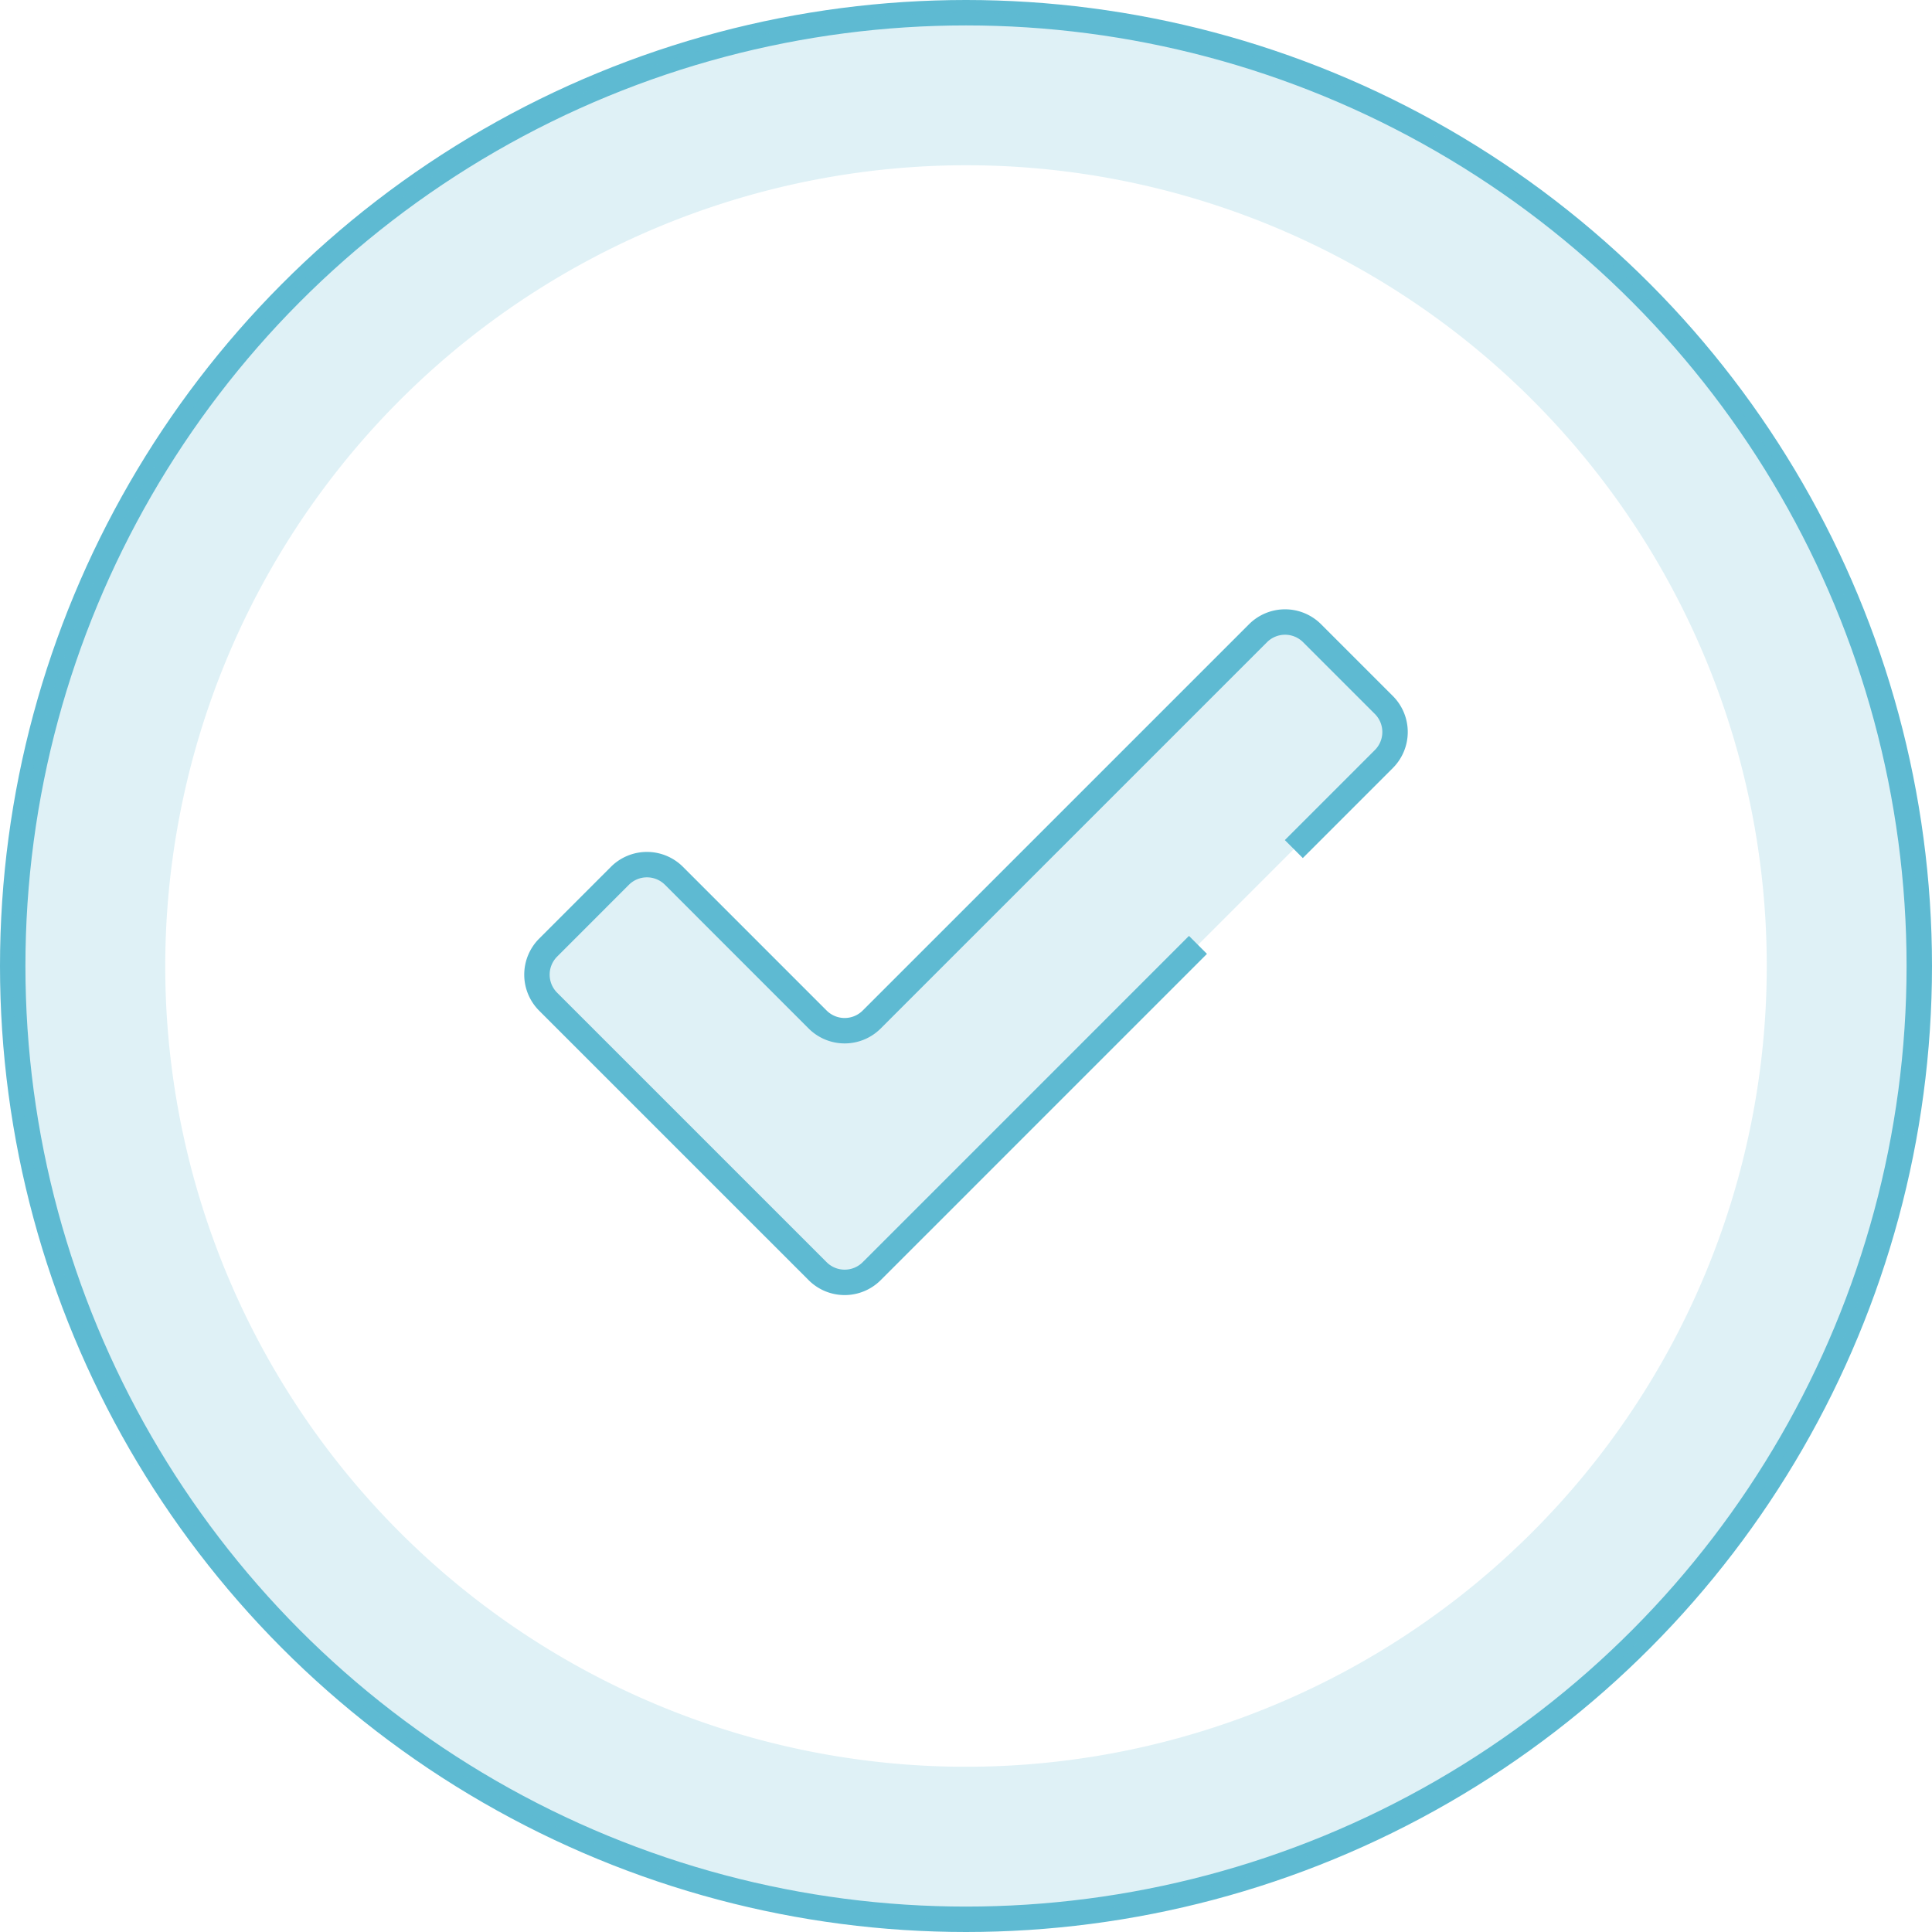
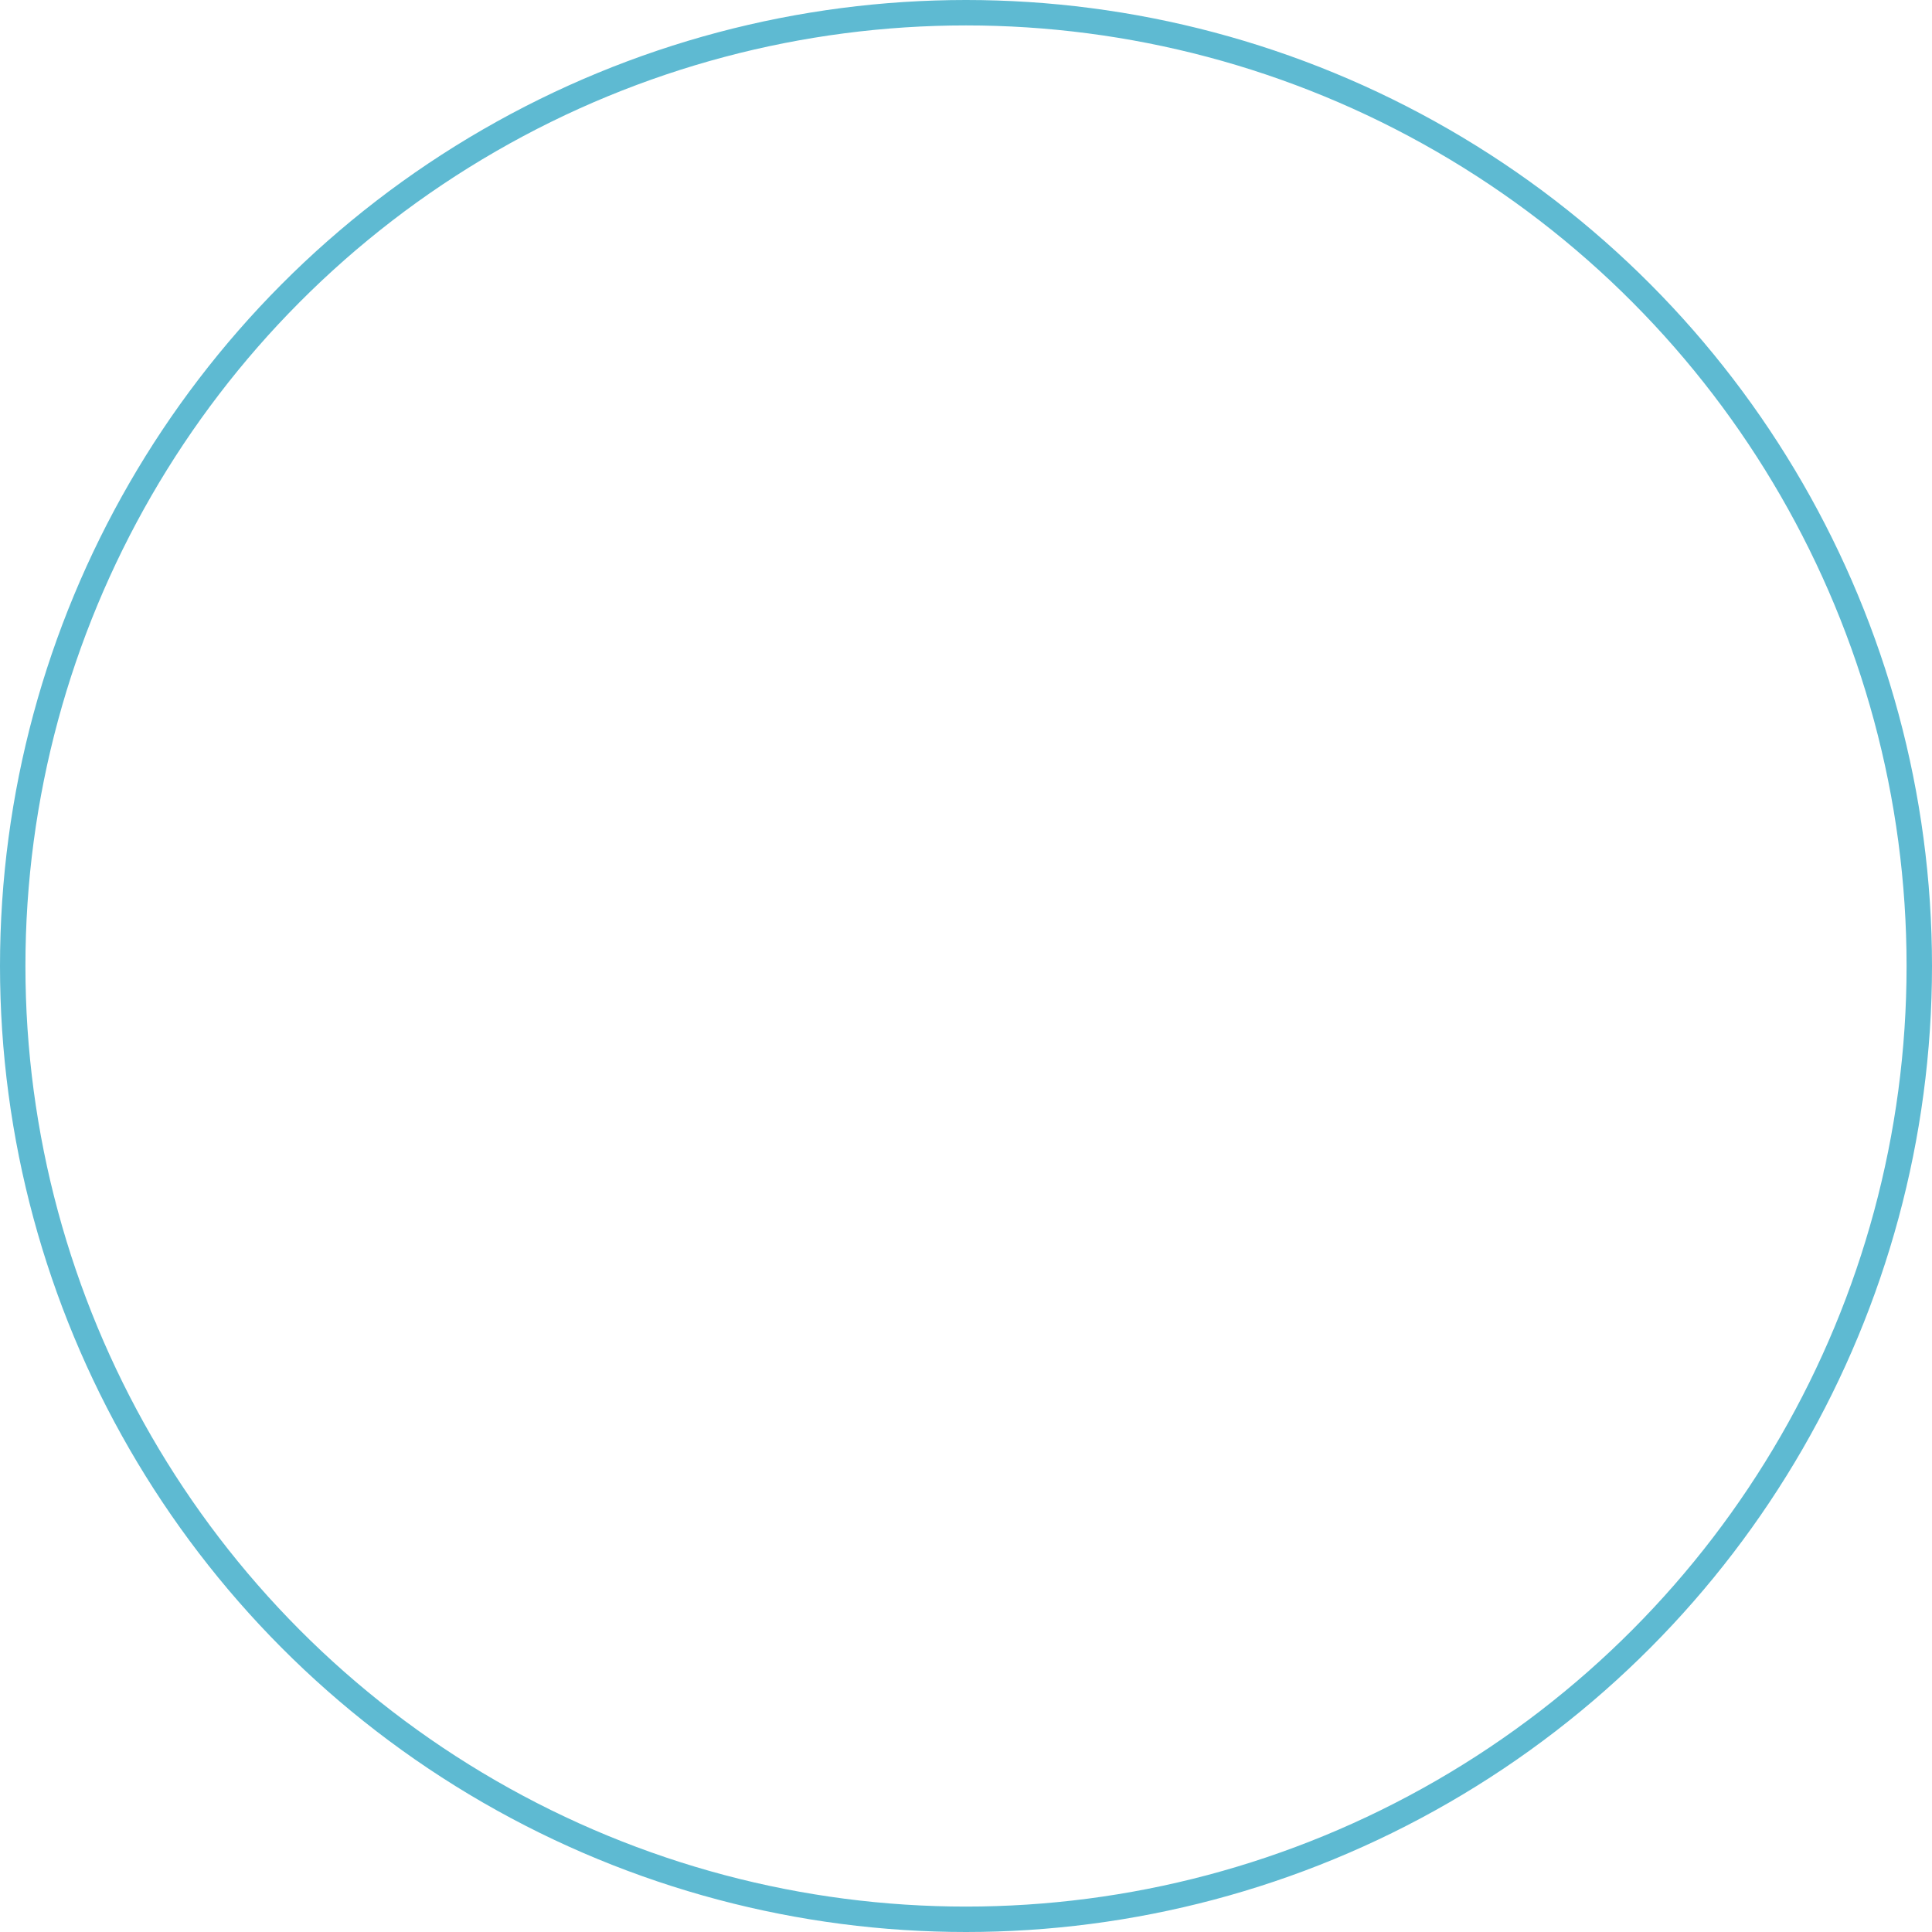
<svg xmlns="http://www.w3.org/2000/svg" width="152" height="152" viewBox="0 0 152 152">
  <defs>
    <style>.a,.b,.g{fill:none;}.b,.g{stroke:#5ebad2;stroke-width:2px;}.b{stroke-miterlimit:10;}.c{opacity:0.2;}.d{clip-path:url(#a);}.e{fill:#5ebad2;}.f{clip-path:url(#b);}.g{stroke-linejoin:round;}</style>
    <clipPath id="a">
-       <rect class="a" width="150" height="150" transform="translate(1 1)" />
-     </clipPath>
+       </clipPath>
    <clipPath id="b">
-       <rect class="a" width="67.511" height="51.954" transform="translate(42.244 51.936)" />
-     </clipPath>
+       </clipPath>
  </defs>
  <g transform="translate(0)">
    <circle class="b" cx="75" cy="75" r="75" transform="translate(1 1)" />
    <g class="c">
      <g class="d">
-         <path class="e" d="M76,13A63,63,0,1,1,13,76,63.072,63.072,0,0,1,76,13M76,1a75,75,0,1,0,75,75A75,75,0,0,0,76,1" />
-       </g>
+         </g>
    </g>
    <g class="c" transform="translate(0 -3)">
      <g class="f">
        <path class="e" d="M103.224,52.811a3.01,3.01,0,0,0-4.244,0l-30.4,30.405a3.009,3.009,0,0,1-4.243,0L53.019,71.9a3.008,3.008,0,0,0-4.242,0L43.12,77.56a3.008,3.008,0,0,0,0,4.242l21.213,21.213a3.009,3.009,0,0,0,4.243,0l5.656-5.656,4.243-4.243L108.881,62.71a3.008,3.008,0,0,0,0-4.242Z" />
      </g>
    </g>
-     <path class="g" d="M101.792,69.8l7.088-7.088a3.008,3.008,0,0,0,0-4.242l-5.657-5.657a3.009,3.009,0,0,0-4.243,0L68.575,83.216a3.008,3.008,0,0,1-4.242,0L53.019,71.9a3.009,3.009,0,0,0-4.243,0L43.119,77.56a3.009,3.009,0,0,0,0,4.242l21.214,21.213a3.008,3.008,0,0,0,4.242,0l5.657-5.656,4.243-4.244L94.251,77.339" transform="translate(0 -3)" />
-     <rect class="a" width="152" height="152" />
  </g>
</svg>